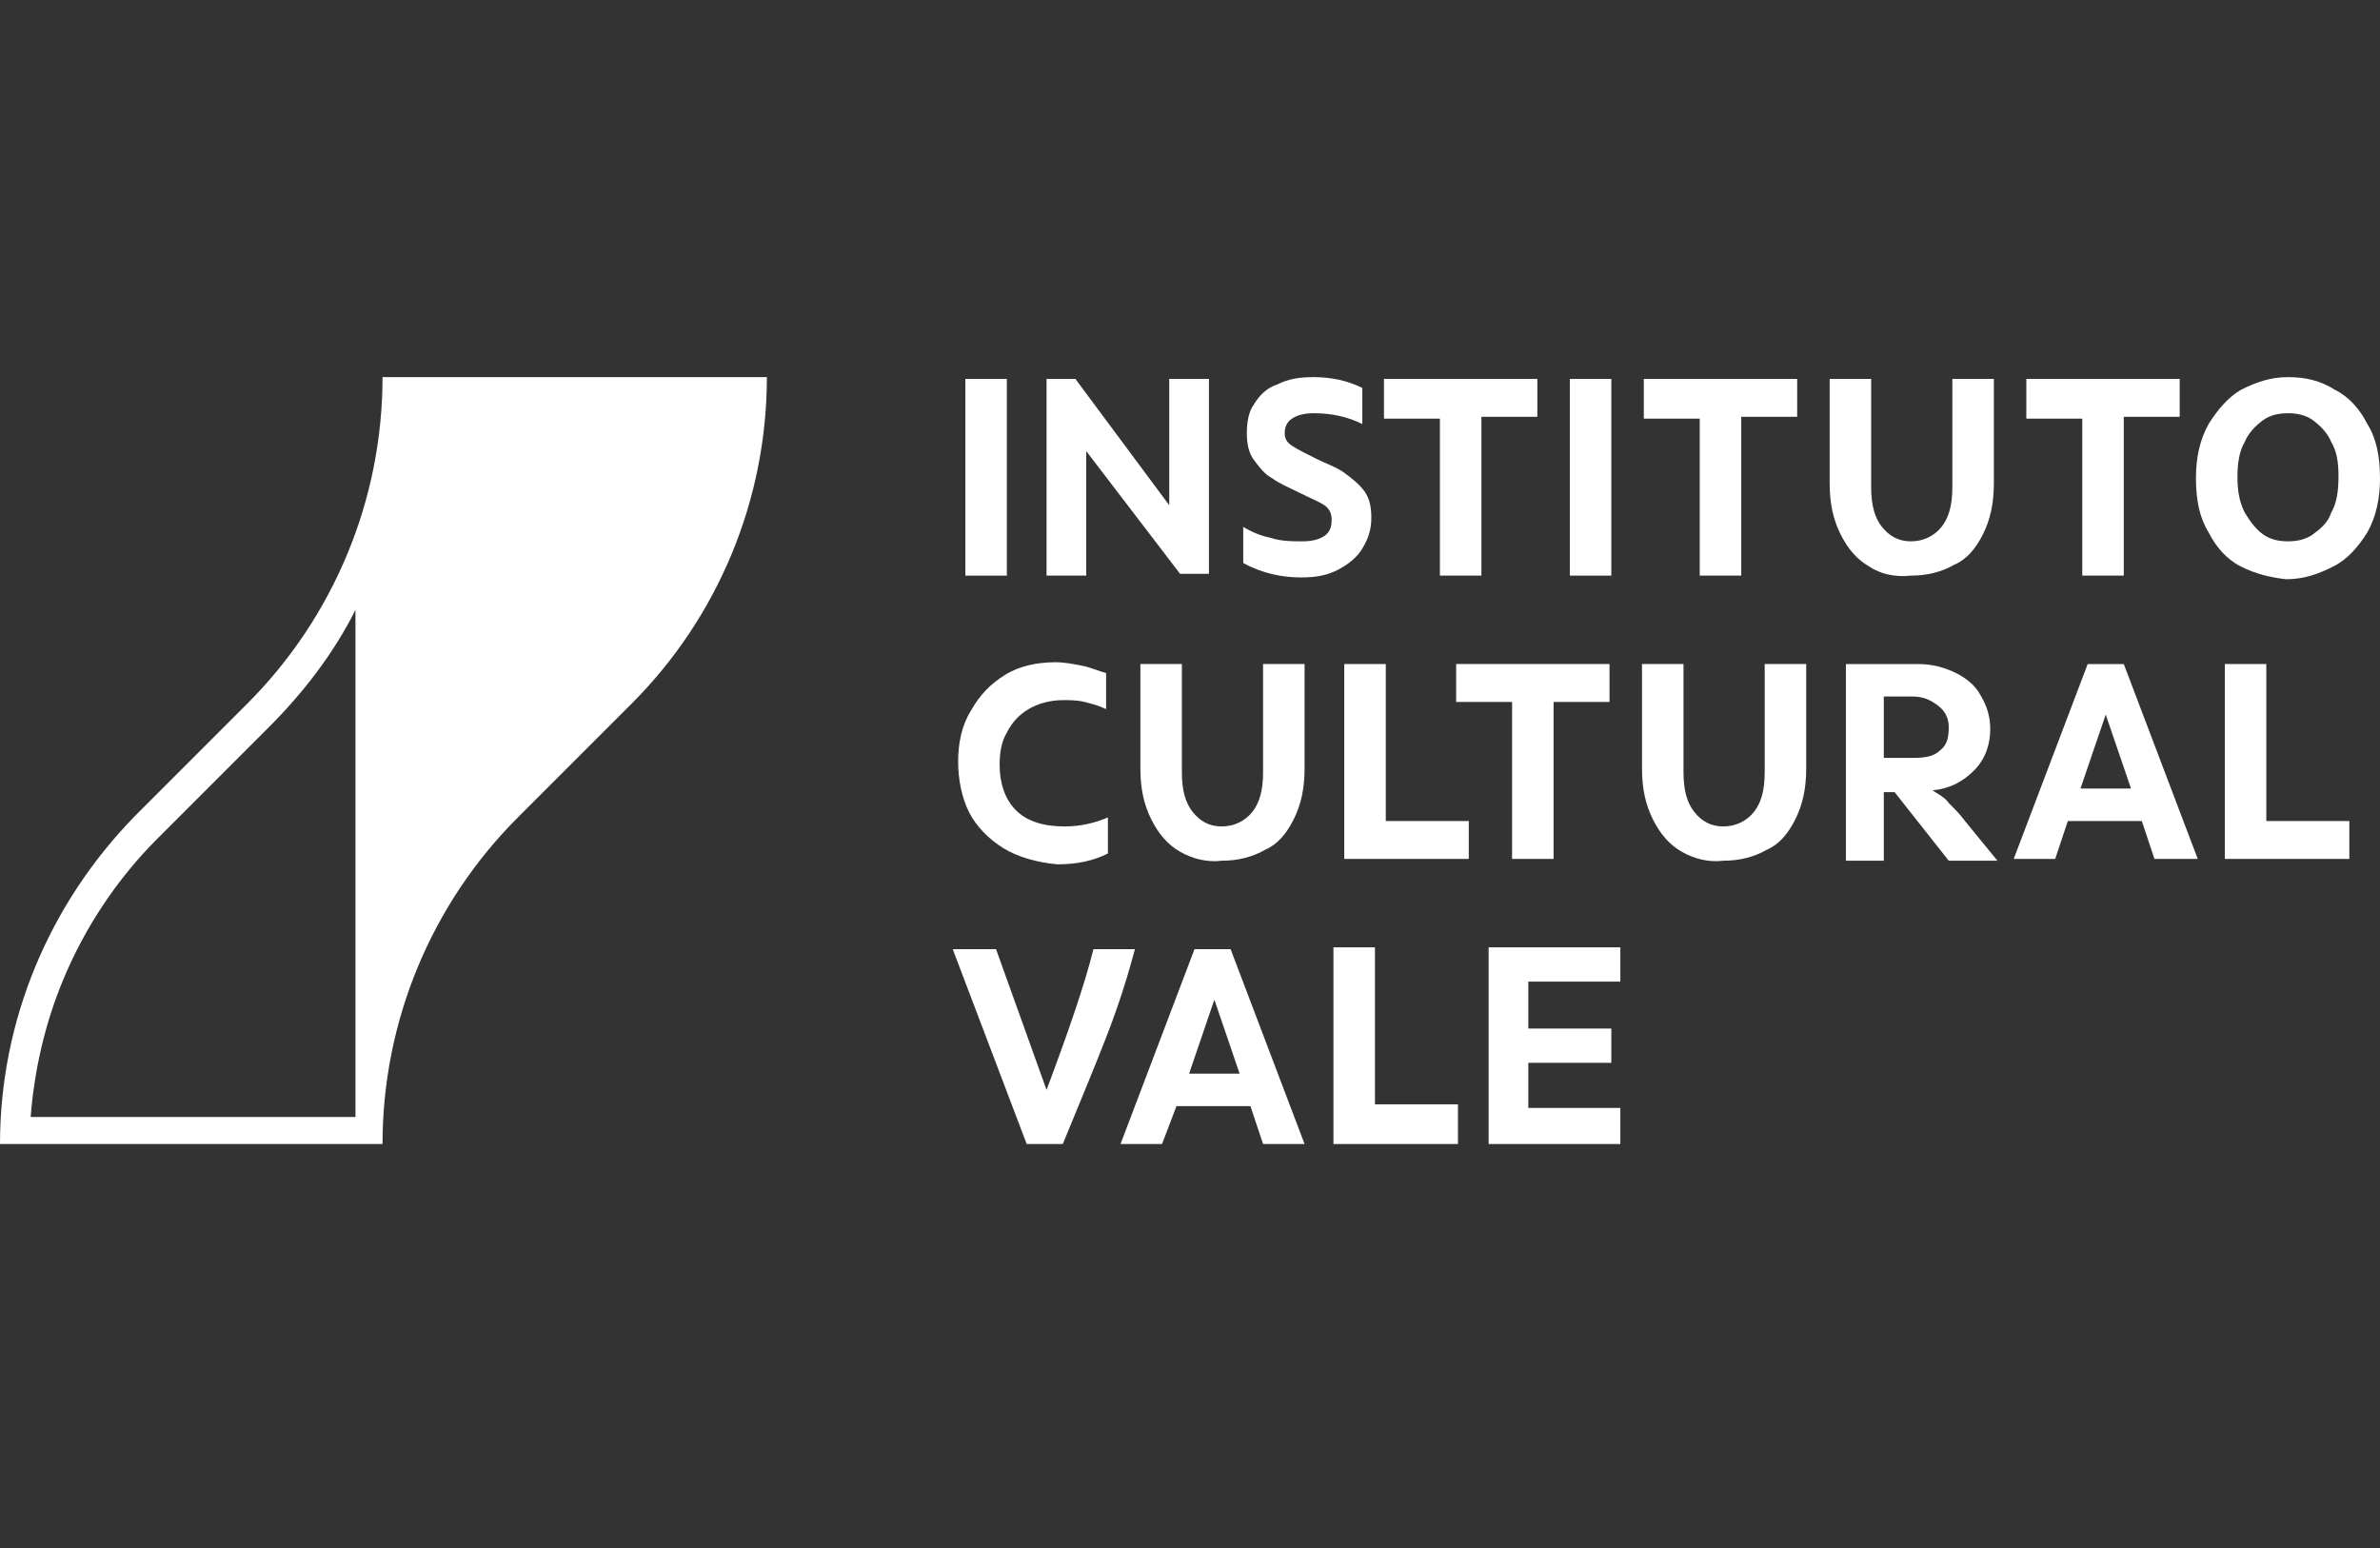
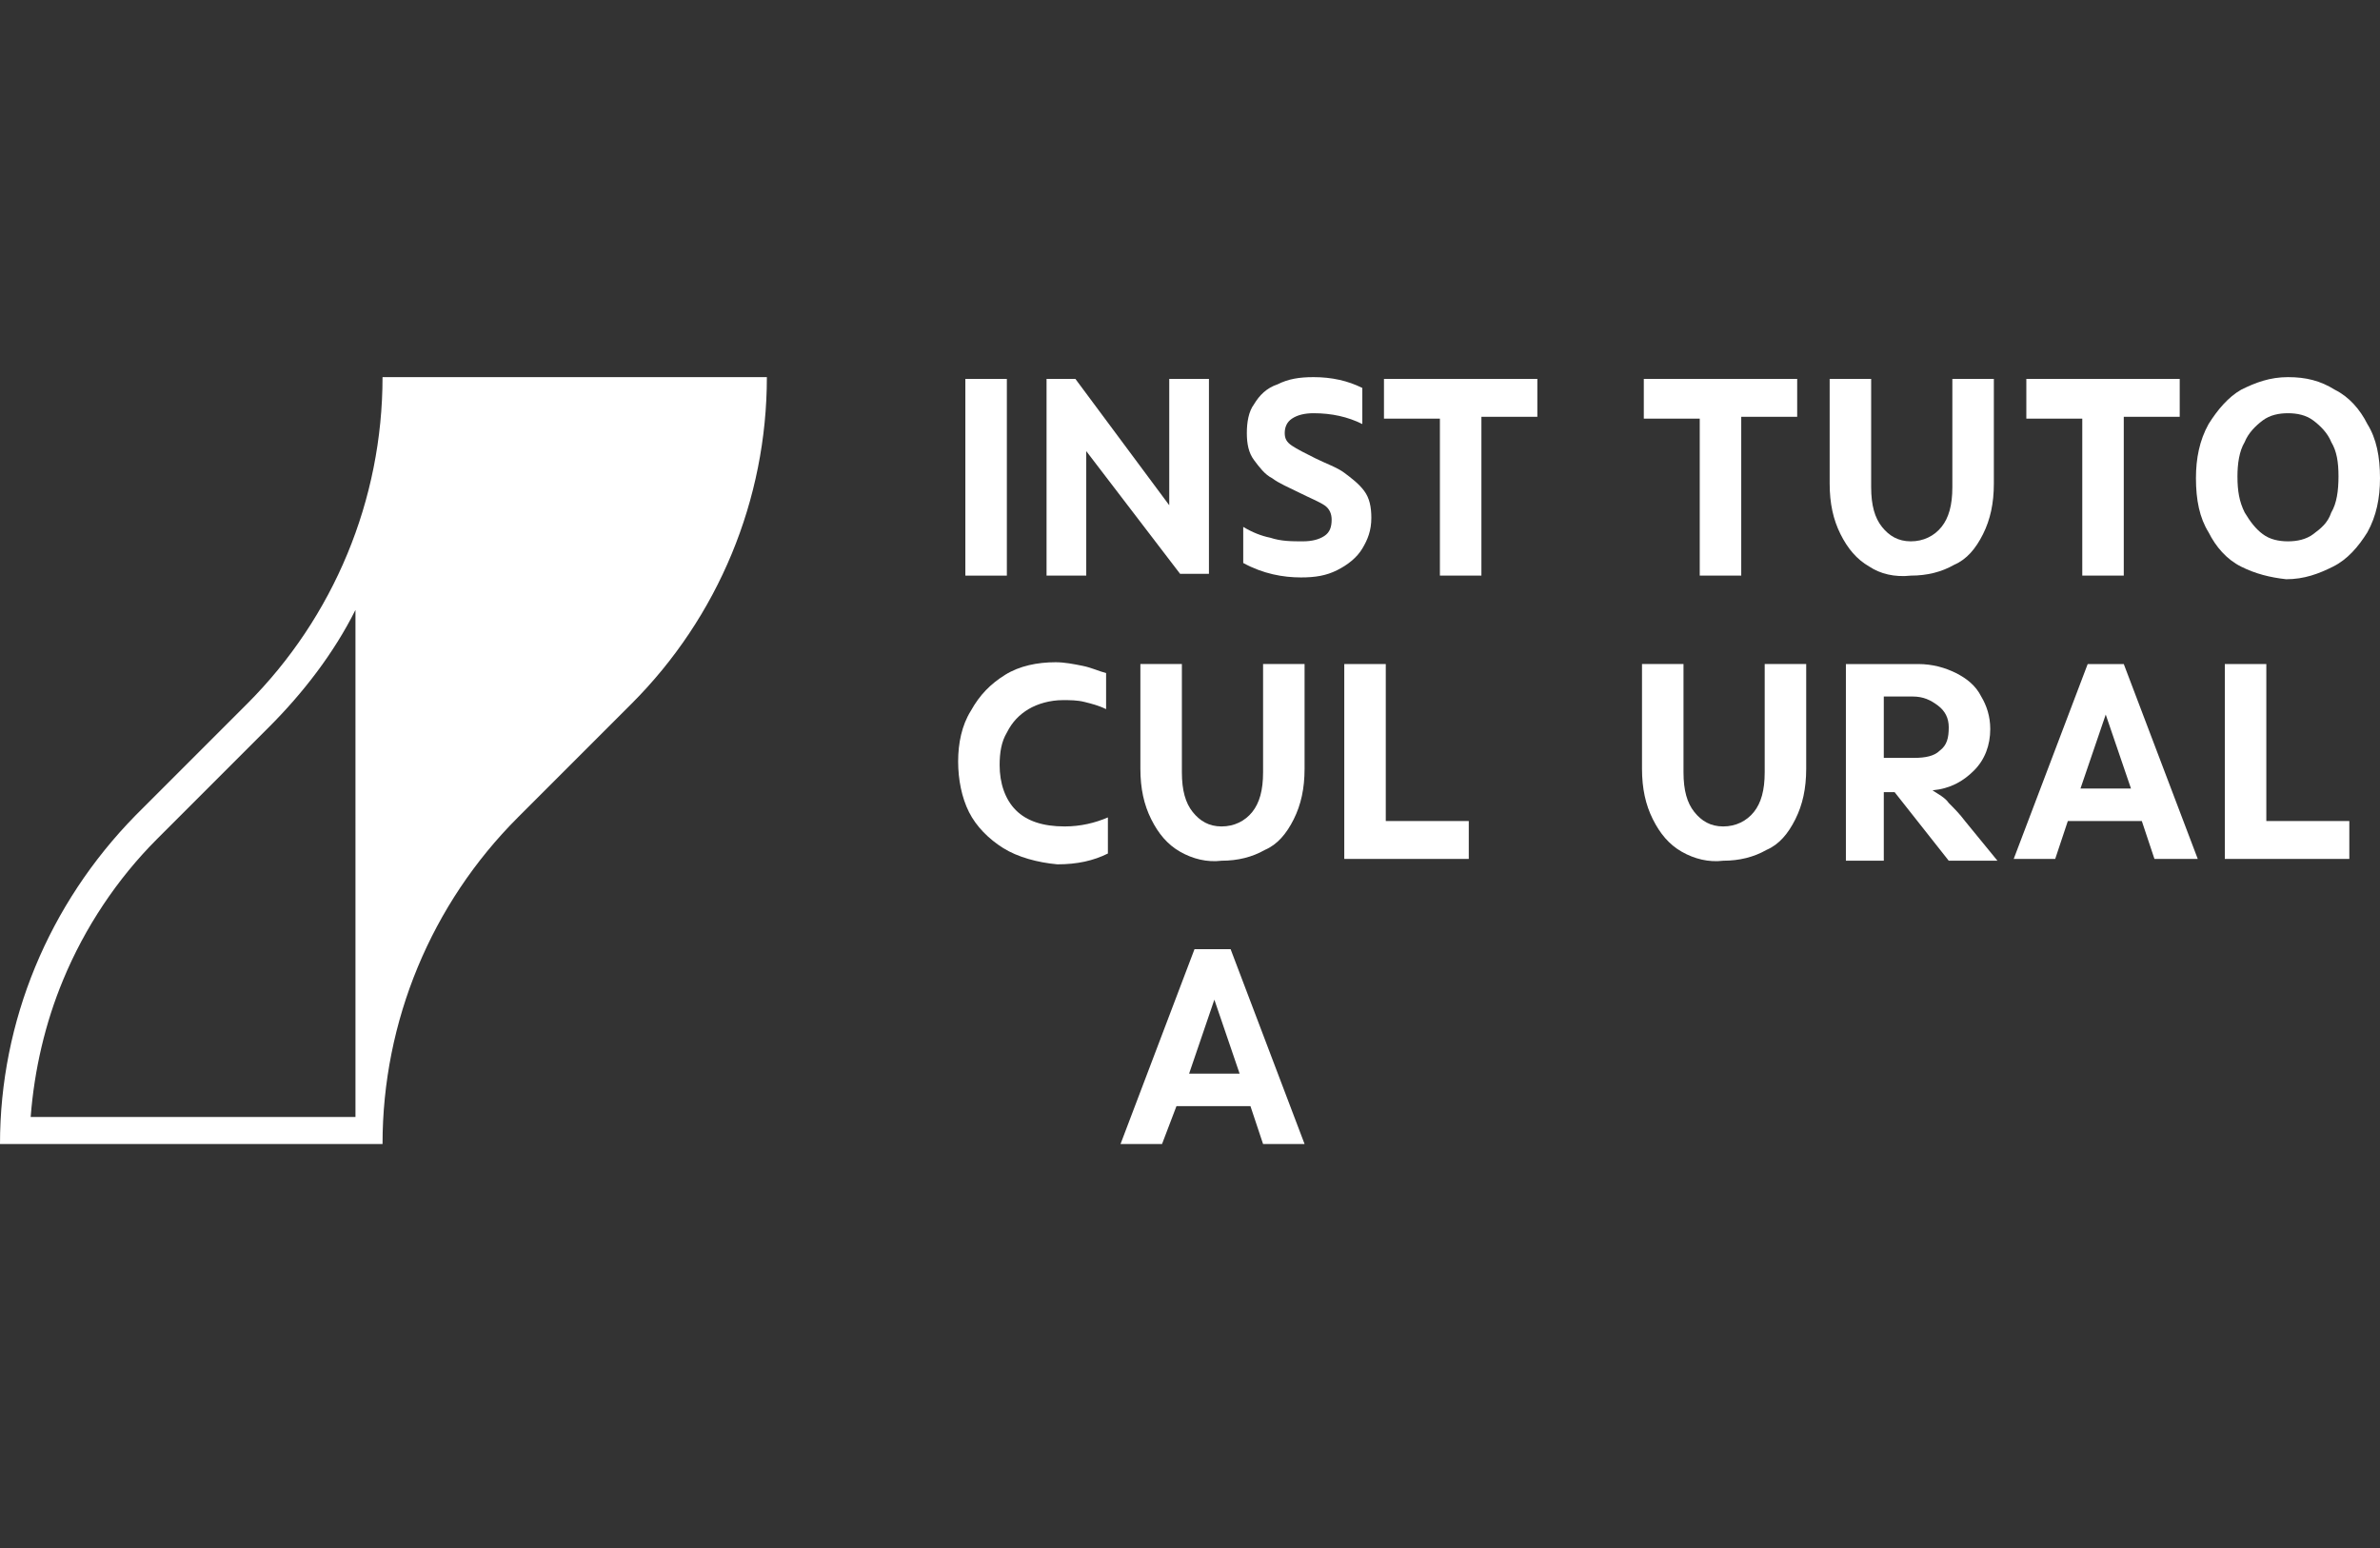
<svg xmlns="http://www.w3.org/2000/svg" version="1.1" x="0px" y="0px" viewBox="0 0 131.9 85.8" style="enable-background:new 0 0 131.9 85.8;" xml:space="preserve">
  <rect x="0" y="0" width="131.9" height="85.8" fill="#333333" stroke="none" />
  <style type="text/css">
	.st0{fill:#FFFFFF;}
	.st1{fill-rule:evenodd;clip-rule:evenodd;fill:#FFFFFF;}
	.st2{fill:#424141;}
	.st3{fill:#1E1D1D;}
	.st4{fill:#272726;}
	.st5{fill:#030304;}
	.st6{fill:#2B2B2A;}
	.st7{fill:#4C4C4B;}
	.st8{fill:#161616;}
	.st9{fill:#1B1B1B;}
	.st10{fill:#121212;}
	.st11{fill:#474746;}
	.st12{fill:#323232;}
	.st13{fill:#383837;}
	.st14{fill:#020203;}
	.st15{fill:#0A0B0B;}
	.st16{fill:#050606;}
	.st17{clip-path:url(#SVGID_00000093171705261888375320000016961950185120928660_);fill:#FFFFFF;}
	.st18{fill:#FFFFFF;stroke:#E20E17;stroke-width:3;stroke-linecap:round;stroke-miterlimit:10;}
</style>
  <g id="Layer_2">
</g>
  <g id="Camada_1">
    <g>
      <g>
        <path class="st0" d="M19.7,46.1v15.8h-18c0.2-2.6,0.8-5.2,1.8-7.6c1.2-2.9,3-5.6,5.2-7.8l6.2-6.2c1.9-1.9,3.6-4.1,4.8-6.5V46.1z      M21.2,63.4c0-6.8,2.7-13.3,7.5-18.1L35,39c4.8-4.8,7.5-11.3,7.5-18.1H21.2 M21.2,20.9c0,6.8-2.7,13.3-7.5,18.1l-6.2,6.2     C2.7,50.1,0,56.6,0,63.4h21.2" />
        <g>
          <path class="st0" d="M55.8,31.9h-2.3V21h2.3V31.9z" />
          <path class="st0" d="M60.2,31.9H58V21h1.6l5.2,7v-7h2.2v10.8h-1.6L60.2,25V31.9z" />
          <path class="st0" d="M68.9,31.2v-2c0.5,0.3,1,0.5,1.5,0.6C71,30,71.6,30,72.2,30c0.5,0,0.9-0.1,1.2-0.3c0.3-0.2,0.4-0.5,0.4-0.9      c0-0.3-0.1-0.6-0.4-0.8c-0.3-0.2-0.8-0.4-1.4-0.7c-0.6-0.3-1.1-0.5-1.5-0.8c-0.4-0.2-0.7-0.6-1-1c-0.3-0.4-0.4-0.9-0.4-1.5      c0-0.6,0.1-1.2,0.4-1.6c0.3-0.5,0.7-0.9,1.3-1.1c0.6-0.3,1.2-0.4,2-0.4c1,0,1.9,0.2,2.7,0.6v2c-0.8-0.4-1.7-0.6-2.7-0.6      c-0.5,0-0.9,0.1-1.2,0.3c-0.3,0.2-0.4,0.5-0.4,0.8c0,0.3,0.1,0.5,0.4,0.7c0.3,0.2,0.7,0.4,1.3,0.7c0.6,0.3,1.2,0.5,1.6,0.8      s0.8,0.6,1.1,1c0.3,0.4,0.4,0.9,0.4,1.5c0,0.7-0.2,1.2-0.5,1.7c-0.3,0.5-0.8,0.9-1.4,1.2c-0.6,0.3-1.2,0.4-2,0.4      C71.1,32,70,31.8,68.9,31.2z" />
          <path class="st0" d="M82.1,31.9h-2.3v-8.7h-3.1V21h8.5v2.1h-3.1V31.9z" />
-           <path class="st0" d="M89.3,31.9h-2.3V21h2.3V31.9z" />
          <path class="st0" d="M96.5,31.9h-2.3v-8.7h-3.1V21h8.5v2.1h-3.1V31.9z" />
          <path class="st0" d="M103.6,31.4c-0.7-0.4-1.2-1-1.6-1.8c-0.4-0.8-0.6-1.7-0.6-2.8V21h2.3v6c0,1,0.2,1.7,0.6,2.2      c0.4,0.5,0.9,0.8,1.6,0.8c0.7,0,1.3-0.3,1.7-0.8c0.4-0.5,0.6-1.2,0.6-2.2v-6h2.3v5.8c0,1.1-0.2,2-0.6,2.8      c-0.4,0.8-0.9,1.4-1.6,1.7c-0.7,0.4-1.5,0.6-2.4,0.6C105,32,104.2,31.8,103.6,31.4z" />
          <path class="st0" d="M117.7,31.9h-2.3v-8.7h-3.1V21h8.5v2.1h-3.1V31.9z" />
          <path class="st0" d="M124.2,31.4c-0.8-0.4-1.4-1.1-1.8-1.9c-0.5-0.8-0.7-1.8-0.7-3c0-1.1,0.2-2.1,0.7-3c0.5-0.8,1.1-1.5,1.8-1.9      c0.8-0.4,1.6-0.7,2.6-0.7c1,0,1.8,0.2,2.6,0.7c0.8,0.4,1.4,1.1,1.8,1.9c0.5,0.8,0.7,1.8,0.7,3c0,1.1-0.2,2.1-0.7,3      c-0.5,0.8-1.1,1.5-1.9,1.9c-0.8,0.4-1.6,0.7-2.6,0.7C125.8,32,125,31.8,124.2,31.4z M128.2,29.6c0.4-0.3,0.8-0.6,1-1.2      c0.3-0.5,0.4-1.2,0.4-2c0-0.8-0.1-1.4-0.4-1.9c-0.2-0.5-0.6-0.9-1-1.2c-0.4-0.3-0.9-0.4-1.4-0.4c-0.5,0-1,0.1-1.4,0.4      c-0.4,0.3-0.8,0.7-1,1.2c-0.3,0.5-0.4,1.2-0.4,1.9c0,0.8,0.1,1.4,0.4,2c0.3,0.5,0.6,0.9,1,1.2c0.4,0.3,0.9,0.4,1.4,0.4      C127.3,30,127.8,29.9,128.2,29.6z" />
          <path class="st0" d="M55.6,47c-0.8-0.5-1.5-1.2-1.9-2c-0.4-0.8-0.6-1.8-0.6-2.8c0-1,0.2-2,0.7-2.8c0.5-0.9,1.1-1.5,1.9-2      c0.8-0.5,1.8-0.7,2.8-0.7c0.5,0,1,0.1,1.5,0.2c0.5,0.1,0.9,0.3,1.3,0.4v2c-0.4-0.2-0.8-0.3-1.2-0.4c-0.4-0.1-0.8-0.1-1.2-0.1      c-0.7,0-1.4,0.2-1.9,0.5c-0.5,0.3-0.9,0.7-1.2,1.3c-0.3,0.5-0.4,1.1-0.4,1.8c0,1,0.3,1.9,0.9,2.5c0.6,0.6,1.5,0.9,2.7,0.9      c0.9,0,1.7-0.2,2.4-0.5v2c-0.8,0.4-1.7,0.6-2.8,0.6C57.5,47.8,56.4,47.5,55.6,47z" />
          <path class="st0" d="M65.4,47.2c-0.7-0.4-1.2-1-1.6-1.8c-0.4-0.8-0.6-1.7-0.6-2.8v-5.8h2.3v6c0,1,0.2,1.7,0.6,2.2      c0.4,0.5,0.9,0.8,1.6,0.8c0.7,0,1.3-0.3,1.7-0.8c0.4-0.5,0.6-1.2,0.6-2.2v-6h2.3v5.8c0,1.1-0.2,2-0.6,2.8      c-0.4,0.8-0.9,1.4-1.6,1.7c-0.7,0.4-1.5,0.6-2.4,0.6C66.9,47.8,66.1,47.6,65.4,47.2z" />
          <path class="st0" d="M81.4,47.6h-6.9V36.8h2.3v8.7h4.6V47.6z" />
-           <path class="st0" d="M86.1,47.6h-2.3v-8.7h-3.1v-2.1h8.5v2.1h-3.1V47.6z" />
          <path class="st0" d="M93.2,47.2c-0.7-0.4-1.2-1-1.6-1.8c-0.4-0.8-0.6-1.7-0.6-2.8v-5.8h2.3v6c0,1,0.2,1.7,0.6,2.2      c0.4,0.5,0.9,0.8,1.6,0.8c0.7,0,1.3-0.3,1.7-0.8c0.4-0.5,0.6-1.2,0.6-2.2v-6h2.3v5.8c0,1.1-0.2,2-0.6,2.8      c-0.4,0.8-0.9,1.4-1.6,1.7c-0.7,0.4-1.5,0.6-2.4,0.6C94.7,47.8,93.9,47.6,93.2,47.2z" />
          <path class="st0" d="M102.3,47.6V36.8h4c0.8,0,1.5,0.2,2.1,0.5c0.6,0.3,1.1,0.7,1.4,1.3c0.3,0.5,0.5,1.1,0.5,1.8      c0,0.9-0.3,1.7-0.9,2.3c-0.6,0.6-1.3,1-2.3,1.1c0.3,0.2,0.7,0.4,0.9,0.7c0.3,0.3,0.6,0.6,0.9,1l1.8,2.2h-2.7l-3-3.8h-0.6v3.8      H102.3z M106.1,42c0.6,0,1.1-0.1,1.4-0.4c0.4-0.3,0.5-0.7,0.5-1.3c0-0.5-0.2-0.9-0.6-1.2c-0.4-0.3-0.8-0.5-1.4-0.5h-1.6V42      H106.1z" />
          <path class="st0" d="M113.9,47.6h-2.3l4.1-10.8h2l4.1,10.8h-2.4l-0.7-2.1h-4.1L113.9,47.6z M116.7,39.6l-1.4,4.1h2.8L116.7,39.6      z" />
          <path class="st0" d="M130.2,47.6h-6.9V36.8h2.3v8.7h4.6V47.6z" />
-           <path class="st0" d="M56.9,63.4l-4.1-10.8h2.4l2.8,7.8c1.2-3.2,2.1-5.8,2.6-7.8h2.3c-0.4,1.5-0.9,3.1-1.6,4.9      c-0.7,1.8-1.5,3.7-2.4,5.9H56.9z" />
          <path class="st0" d="M64.4,63.4h-2.3l4.1-10.8h2l4.1,10.8H70l-0.7-2.1h-4.1L64.4,63.4z M67.3,55.4l-1.4,4.1h2.8L67.3,55.4z" />
-           <path class="st0" d="M80.8,63.4h-6.9V52.5h2.3v8.7h4.6V63.4z" />
-           <path class="st0" d="M89.8,63.4h-7.3V52.5h7.3v1.9h-5.1V57h4.6v1.9h-4.6v2.5h5.1V63.4z" />
        </g>
      </g>
    </g>
  </g>
</svg>